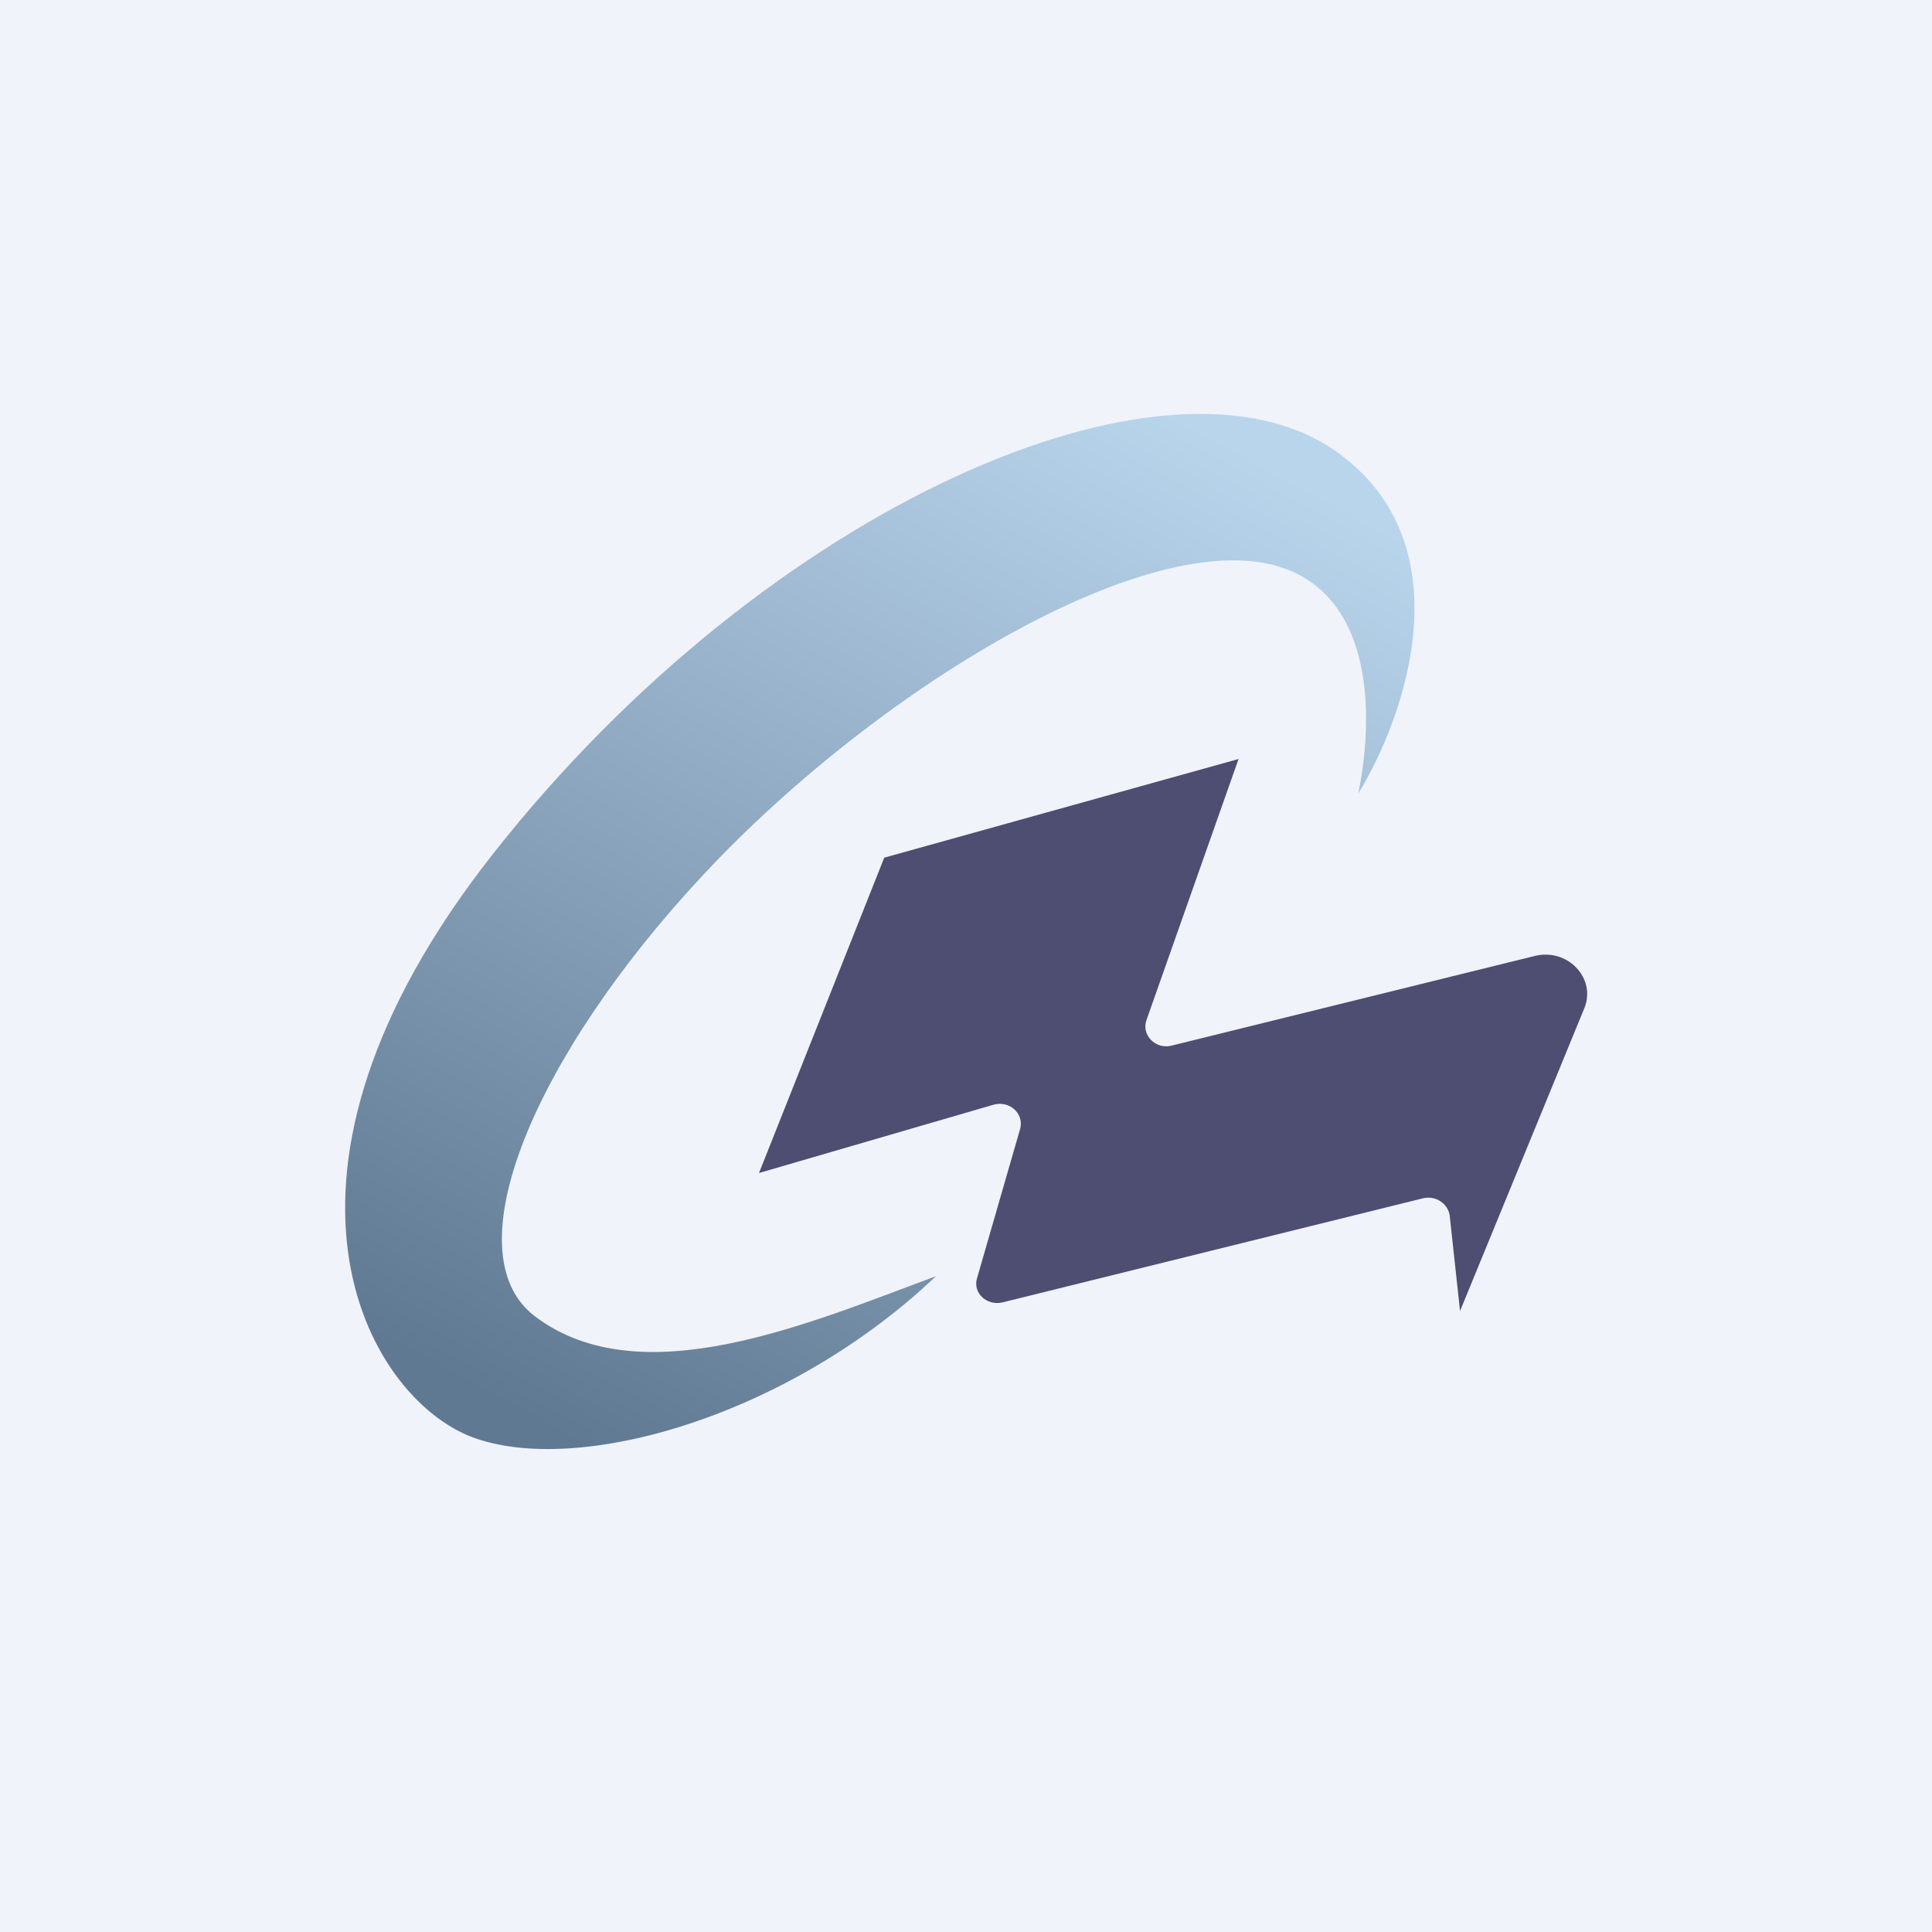
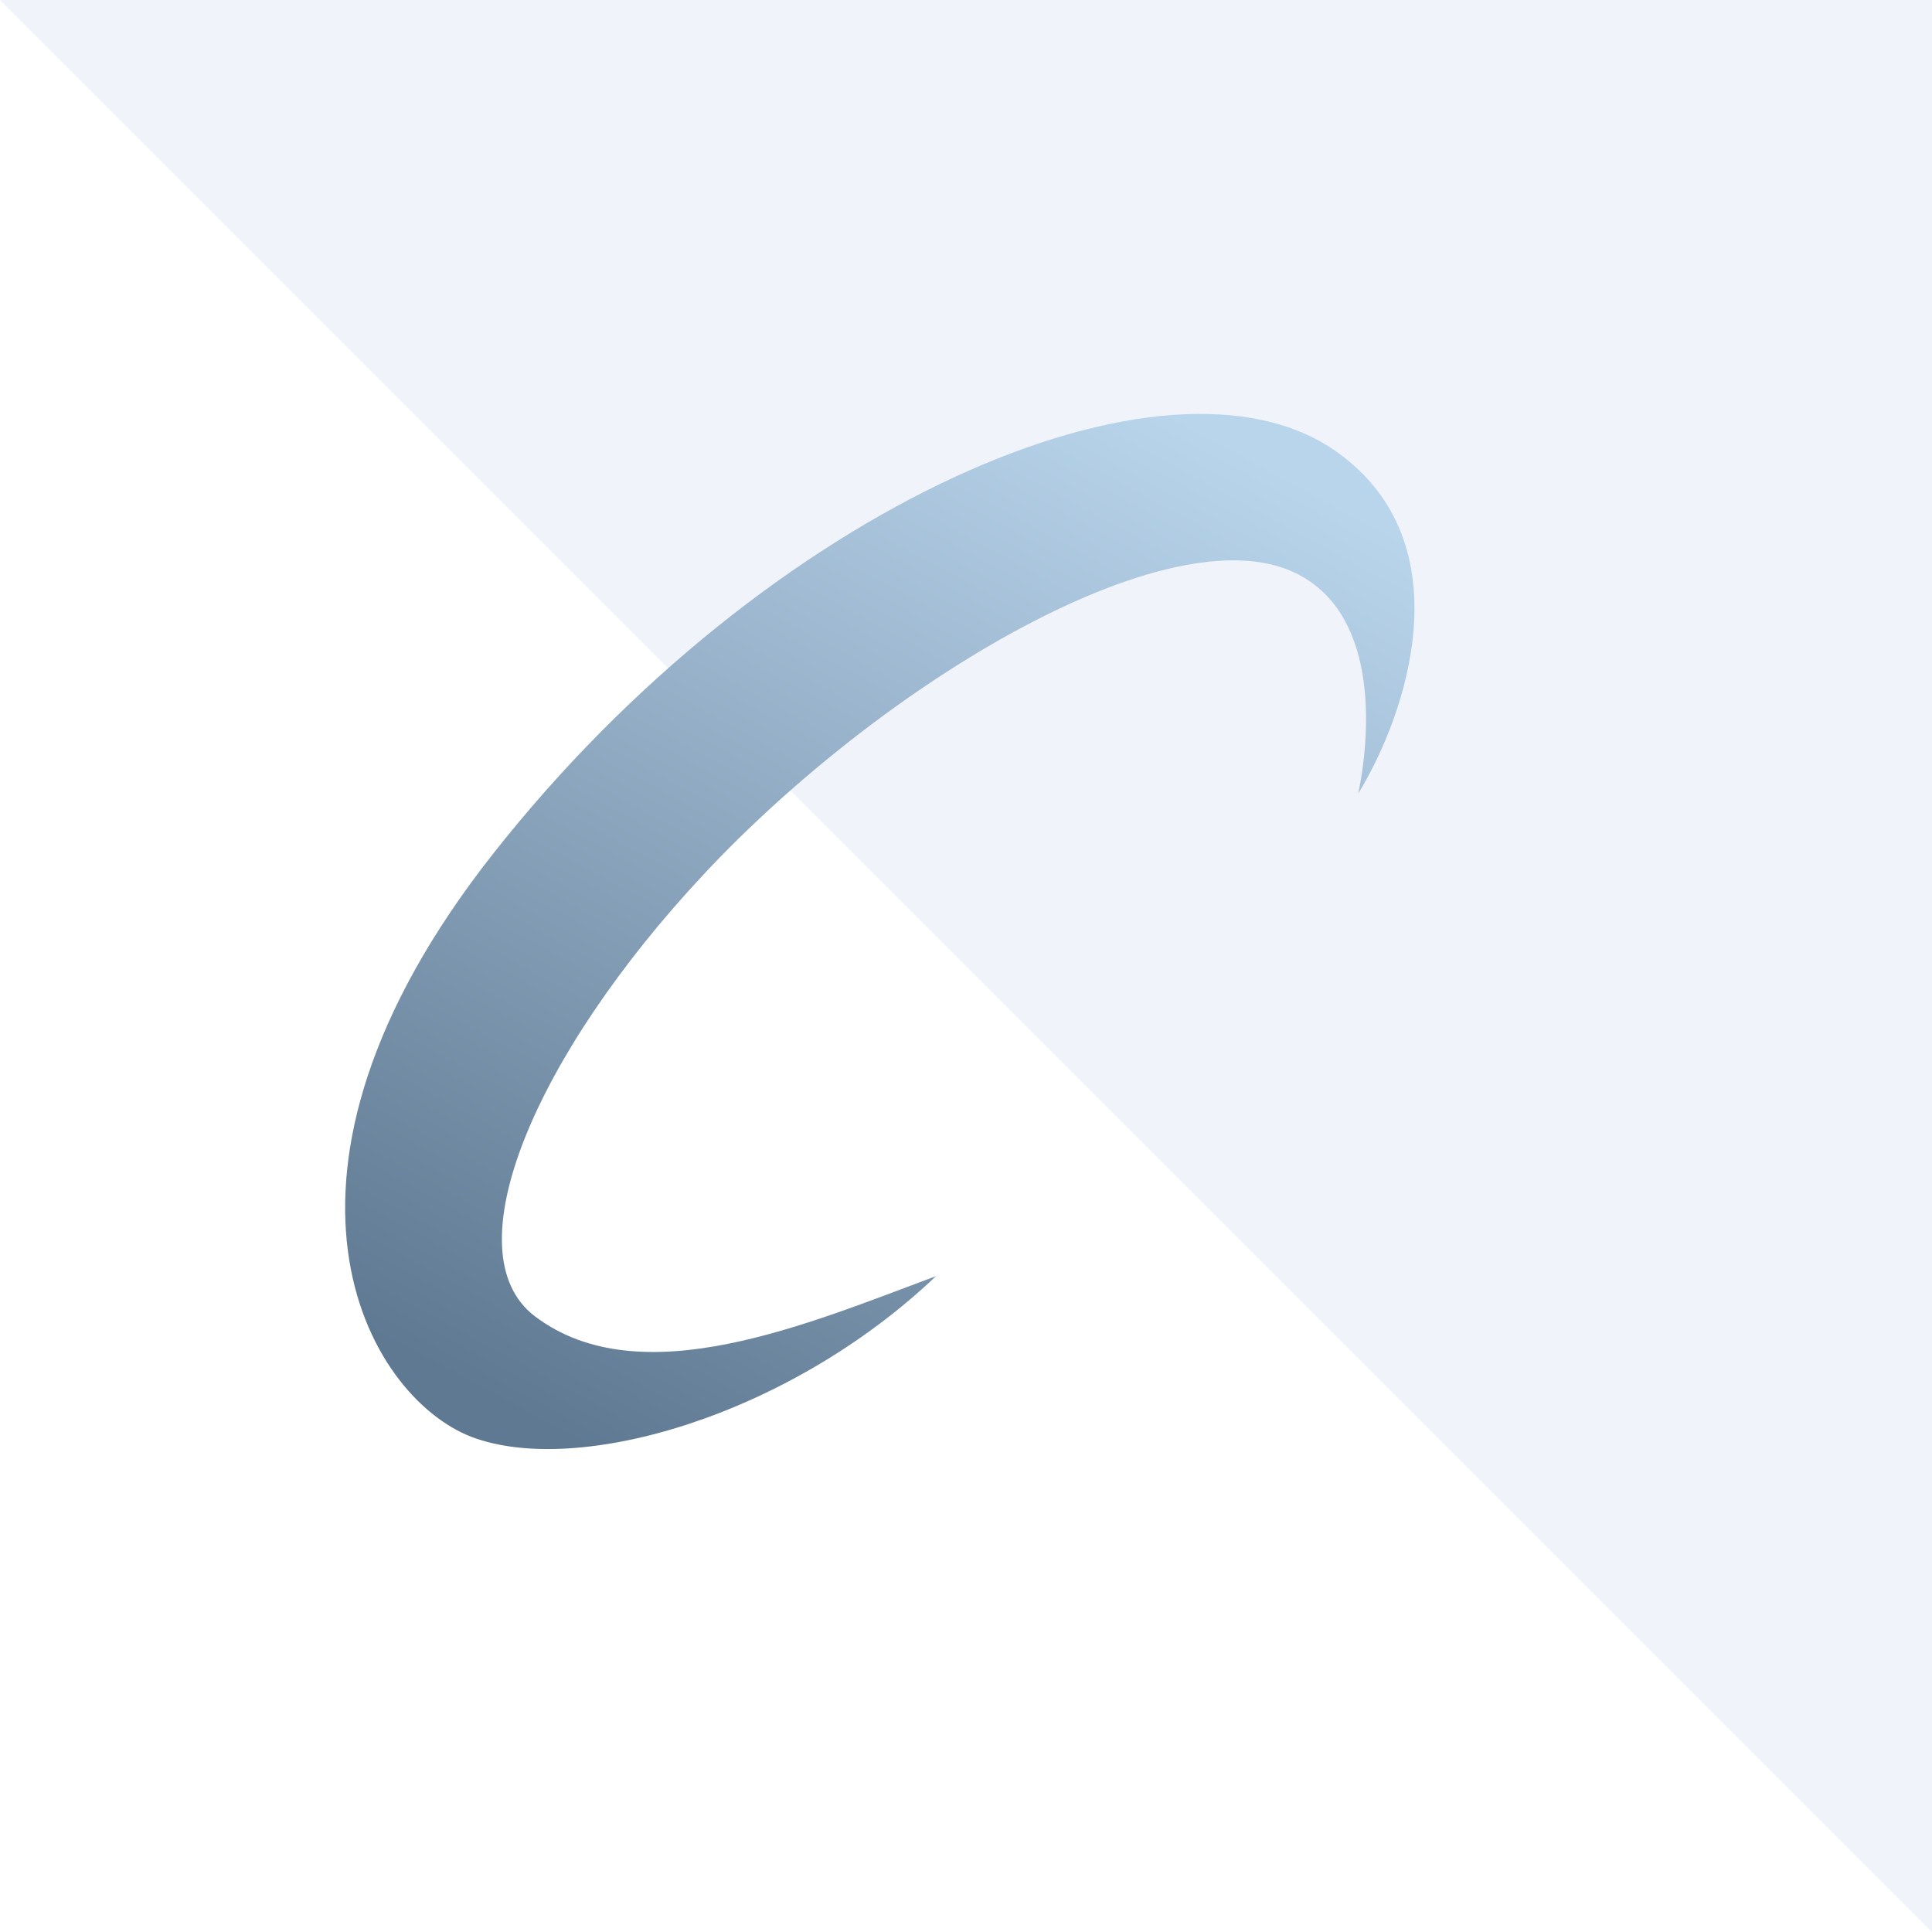
<svg xmlns="http://www.w3.org/2000/svg" width="56" height="56" viewBox="0 0 56 56">
-   <path fill="#F0F3FA" d="M0 0h56v56H0z" />
-   <path d="m22 34 3.63-9.14L35.9 22l-2.67 7.57c-.15.43.26.85.72.74l10.53-2.6c.96-.24 1.8.65 1.44 1.52L42.32 38l-.3-2.77c-.05-.34-.4-.58-.76-.5l-12.2 3.02c-.46.11-.87-.28-.74-.7l1.25-4.33c.12-.44-.31-.83-.77-.7L22 34Z" fill="#4D4E72" />
+   <path fill="#F0F3FA" d="M0 0h56v56z" />
  <path d="M38.75 13.1c3.7 2.64 2.04 7.58.62 9.9.4-1.94.52-5.28-1.84-6.4-3.67-1.75-11.95 3.2-17.13 8.74-4.9 5.24-7.33 10.96-4.9 12.81 3.07 2.33 7.96.2 11.63-1.16-4.28 4.07-10.4 5.82-13.46 4.66-3.05-1.17-6.72-7.58.62-16.9 7.95-10.1 19.57-15.14 24.46-11.65Z" fill="url(#attza3ebz)" />
  <defs>
    <linearGradient id="attza3ebz" x1="35.08" y1="12.52" x2="18.62" y2="42.92" gradientUnits="userSpaceOnUse">
      <stop stop-color="#B9D5EC" />
      <stop offset="1" stop-color="#607992" />
    </linearGradient>
  </defs>
</svg>